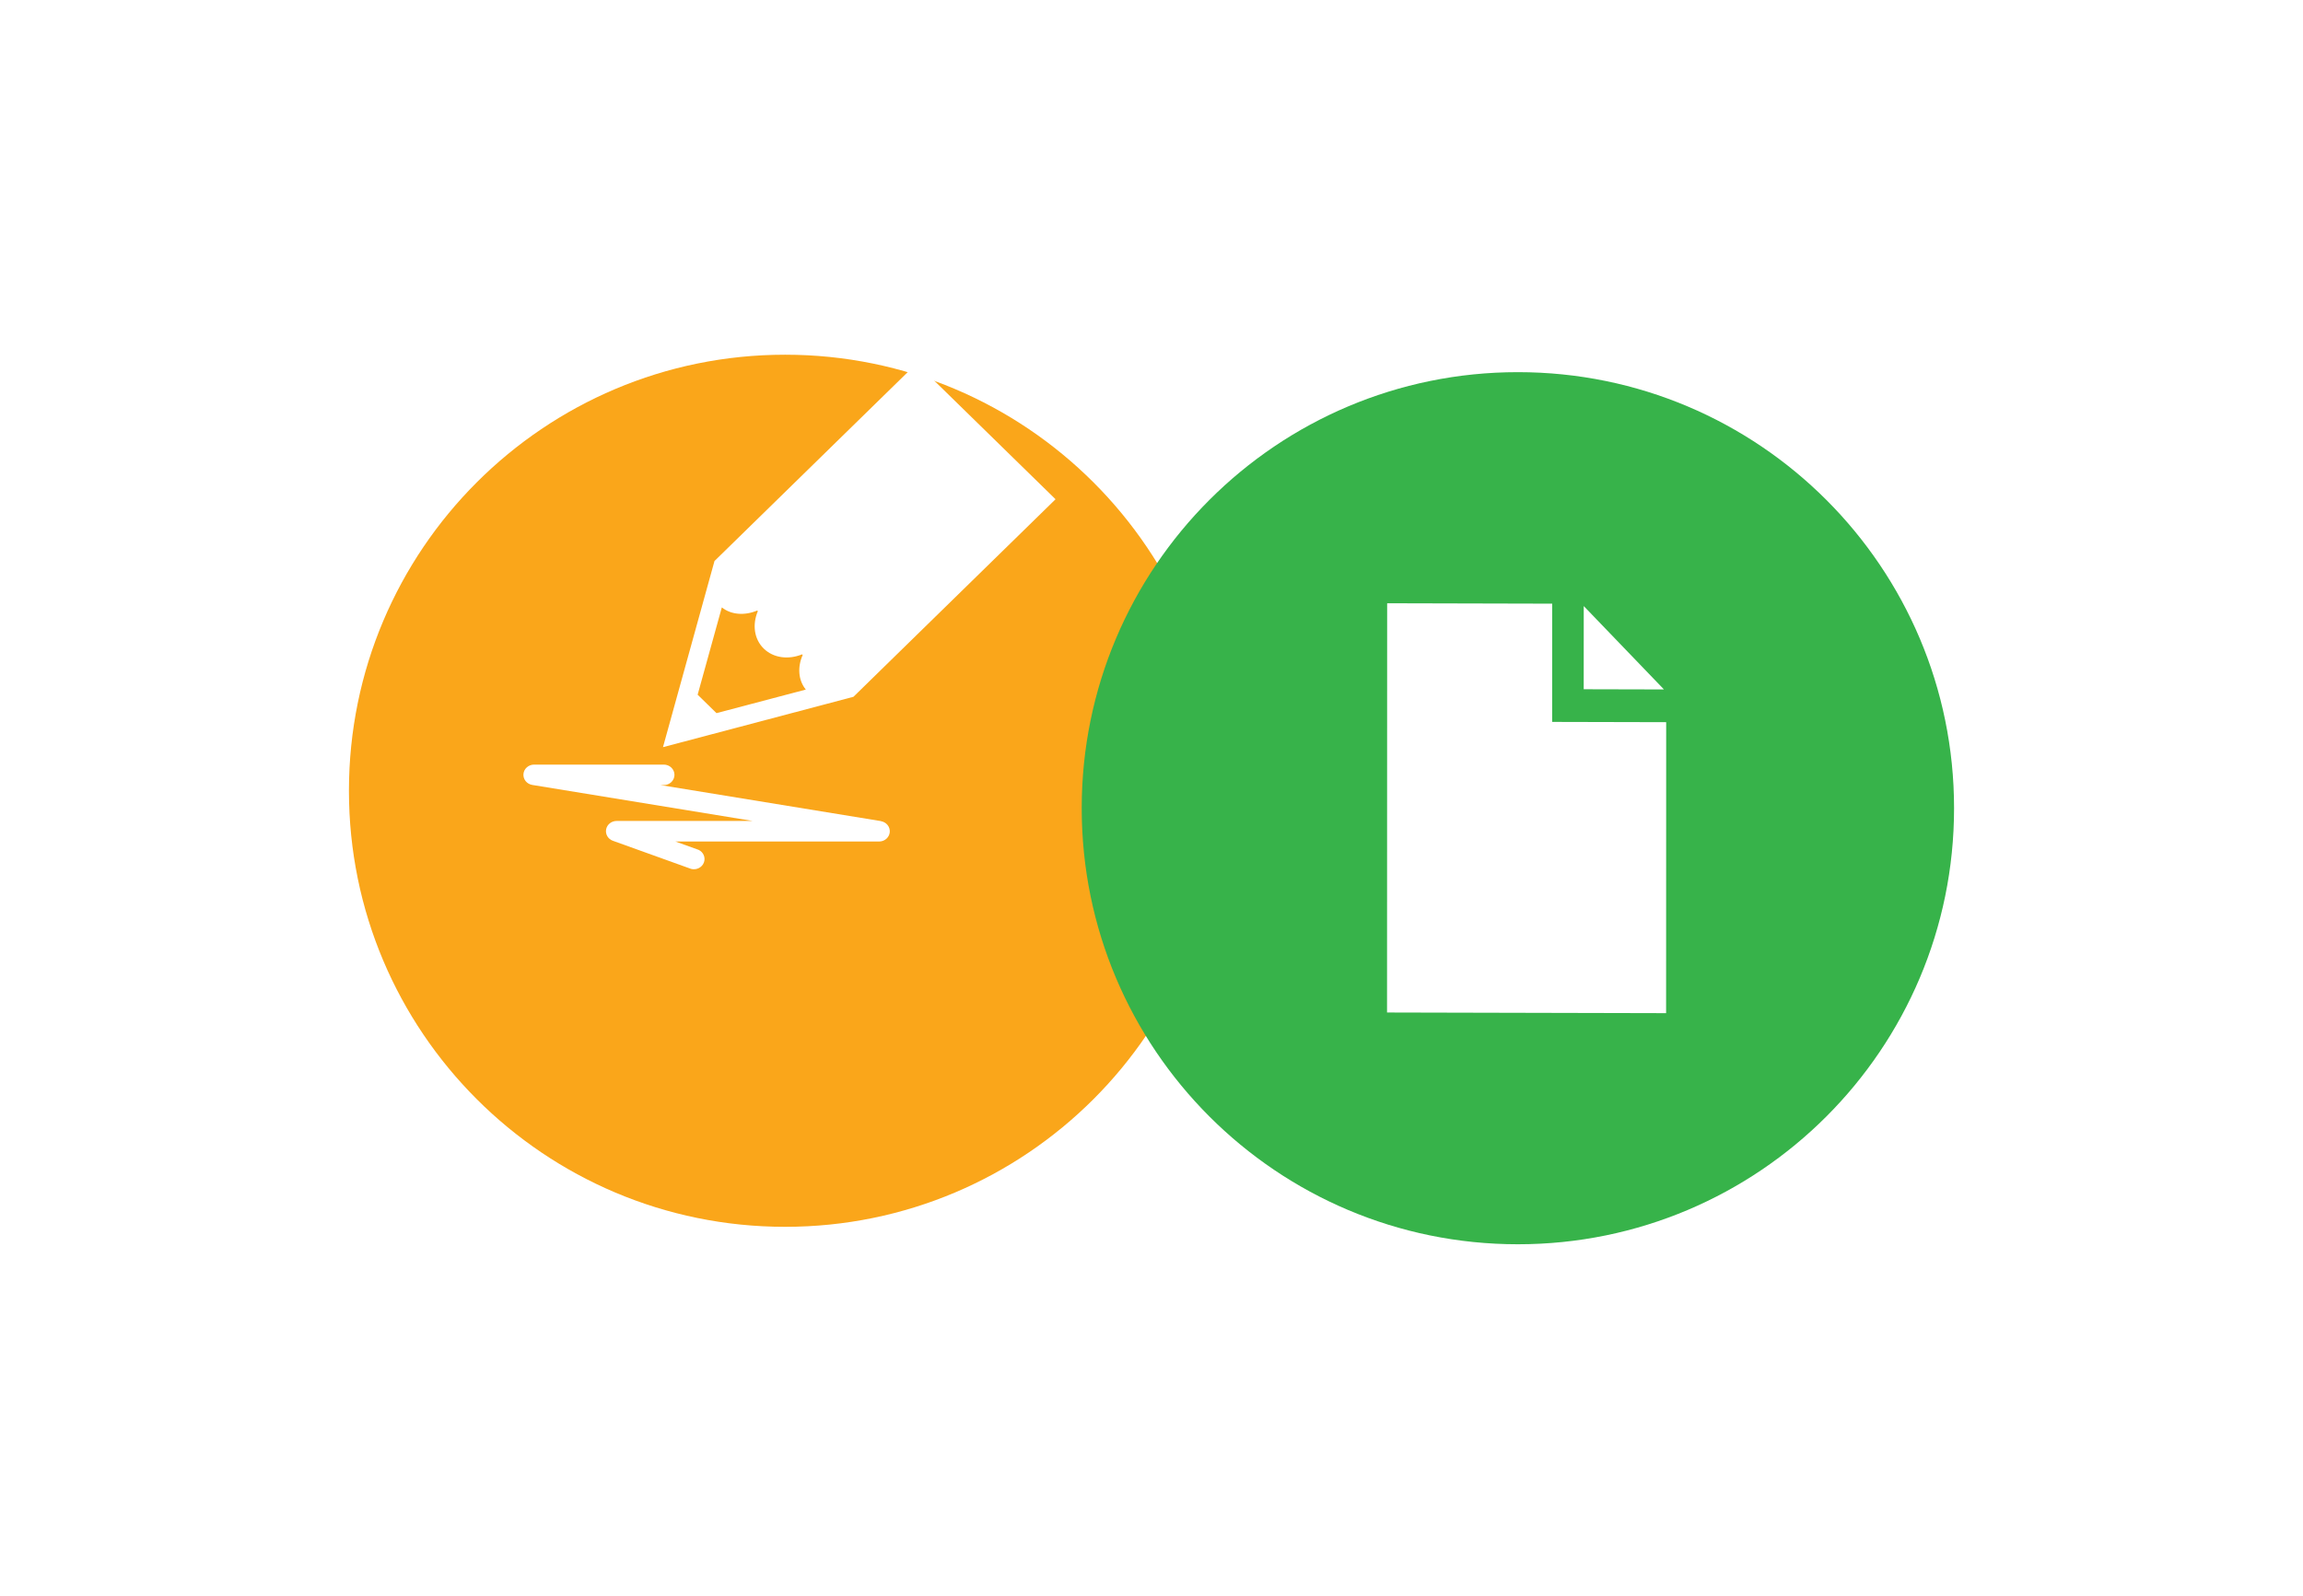
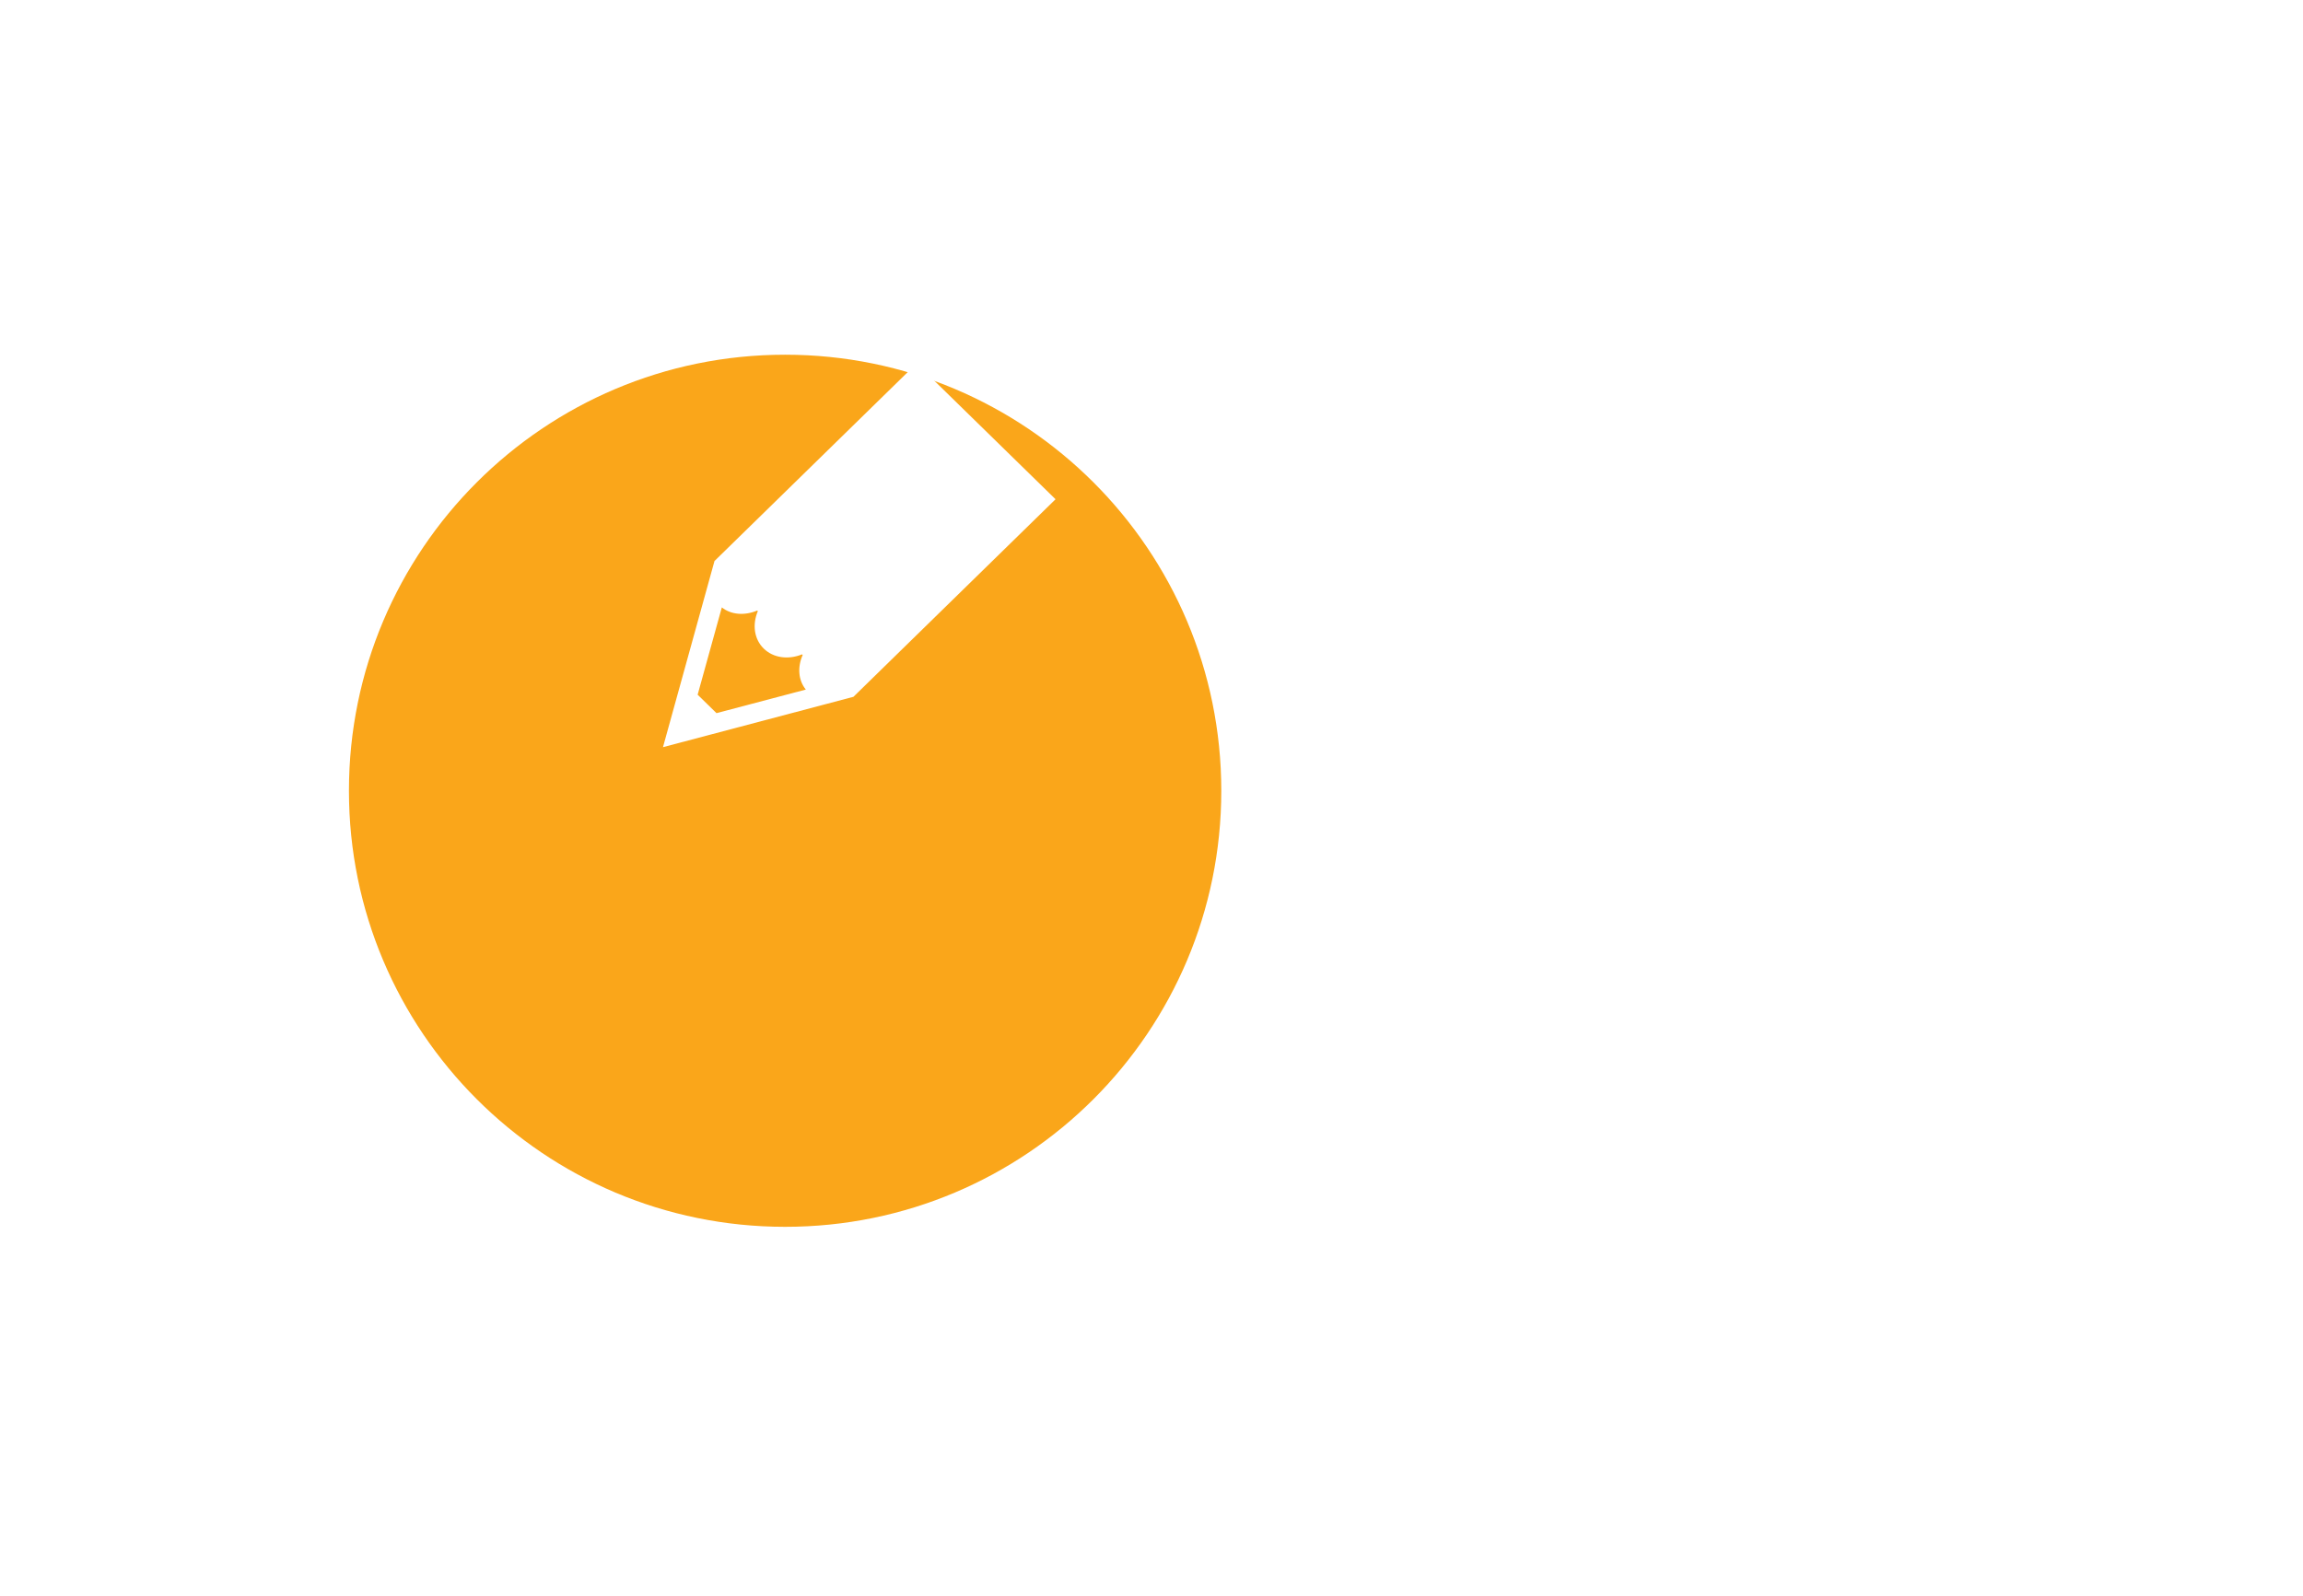
<svg xmlns="http://www.w3.org/2000/svg" width="264" height="183" viewBox="0 0 264 183" fill="none">
  <g filter="url(#filter0_d_3666_1179)">
    <path d="M140 70.673C140 98.289 117.615 120.673 90 120.673C62.385 120.673 40 98.289 40 70.673C40 43.058 62.385 20.673 90 20.673C117.615 20.673 140 43.058 140 70.673Z" fill="#FAA61A" />
  </g>
  <path d="M121 57.246L105.074 41.673L81.904 64.329L76 85.673L97.832 79.899L121 57.246ZM82.135 81.772L81.055 80.716L79.973 79.658L82.745 69.647C83.82 70.507 85.373 70.606 86.8 70.007L86.873 70.081C86.23 71.595 86.435 73.277 87.55 74.369C88.665 75.462 90.39 75.662 91.941 75.033L92.014 75.105C91.399 76.495 91.508 78.008 92.374 79.069L82.135 81.772Z" fill="white" />
-   <path d="M100.986 94.151L75.708 90.021H76.095C76.419 90.021 76.729 89.897 76.958 89.677C77.187 89.457 77.316 89.158 77.316 88.847C77.316 88.536 77.187 88.237 76.958 88.017C76.729 87.797 76.419 87.673 76.095 87.673H61.219C60.913 87.674 60.619 87.785 60.394 87.984C60.169 88.183 60.03 88.456 60.004 88.748C59.979 89.041 60.068 89.332 60.255 89.565C60.442 89.797 60.713 89.954 61.014 90.004L86.292 94.135H70.68C70.395 94.135 70.118 94.232 69.899 94.409C69.68 94.585 69.533 94.829 69.482 95.099C69.431 95.37 69.481 95.648 69.621 95.887C69.762 96.126 69.986 96.31 70.253 96.406L79.227 99.633C79.52 99.709 79.831 99.677 80.101 99.543C80.37 99.41 80.579 99.185 80.685 98.912C80.792 98.639 80.789 98.338 80.677 98.067C80.566 97.796 80.353 97.575 80.081 97.447L77.427 96.492H100.784C101.089 96.49 101.383 96.379 101.607 96.18C101.832 95.981 101.97 95.708 101.996 95.415C102.021 95.123 101.932 94.832 101.745 94.6C101.558 94.368 101.287 94.211 100.986 94.161V94.151Z" fill="white" />
  <g filter="url(#filter1_d_3666_1179)">
-     <path d="M224 72.673C224 100.289 201.615 122.673 174 122.673C146.385 122.673 124 100.289 124 72.673C124 45.058 146.385 22.673 174 22.673C201.615 22.673 224 45.058 224 72.673Z" fill="#37B34A" />
    <path fill-rule="evenodd" clip-rule="evenodd" d="M181.549 49.505L181.561 49.505L190.733 59.042L190.734 59.054L181.546 59.032L181.549 49.505Z" fill="white" />
-     <path fill-rule="evenodd" clip-rule="evenodd" d="M177.932 49.219L177.928 62.777L191 62.808L190.991 96.173L159 96.098L159.014 49.173L177.932 49.219Z" fill="white" />
+     <path fill-rule="evenodd" clip-rule="evenodd" d="M177.932 49.219L177.928 62.777L191 62.808L190.991 96.173L159.014 49.173L177.932 49.219Z" fill="white" />
  </g>
  <defs>
    <filter id="filter0_d_3666_1179" x="0" y="0.673" width="180" height="180" filterUnits="userSpaceOnUse" color-interpolation-filters="sRGB">
      <feFlood flood-opacity="0" result="BackgroundImageFix" />
      <feColorMatrix in="SourceAlpha" type="matrix" values="0 0 0 0 0 0 0 0 0 0 0 0 0 0 0 0 0 0 127 0" result="hardAlpha" />
      <feOffset dy="20" />
      <feGaussianBlur stdDeviation="20" />
      <feComposite in2="hardAlpha" operator="out" />
      <feColorMatrix type="matrix" values="0 0 0 0 0.98 0 0 0 0 0.651 0 0 0 0 0.102 0 0 0 0.3 0" />
      <feBlend mode="normal" in2="BackgroundImageFix" result="effect1_dropShadow_3666_1179" />
      <feBlend mode="normal" in="SourceGraphic" in2="effect1_dropShadow_3666_1179" result="shape" />
    </filter>
    <filter id="filter1_d_3666_1179" x="84" y="2.673" width="180" height="180" filterUnits="userSpaceOnUse" color-interpolation-filters="sRGB">
      <feFlood flood-opacity="0" result="BackgroundImageFix" />
      <feColorMatrix in="SourceAlpha" type="matrix" values="0 0 0 0 0 0 0 0 0 0 0 0 0 0 0 0 0 0 127 0" result="hardAlpha" />
      <feOffset dy="20" />
      <feGaussianBlur stdDeviation="20" />
      <feColorMatrix type="matrix" values="0 0 0 0 0.216 0 0 0 0 0.702 0 0 0 0 0.29 0 0 0 0.3 0" />
      <feBlend mode="normal" in2="BackgroundImageFix" result="effect1_dropShadow_3666_1179" />
      <feBlend mode="normal" in="SourceGraphic" in2="effect1_dropShadow_3666_1179" result="shape" />
    </filter>
  </defs>
</svg>